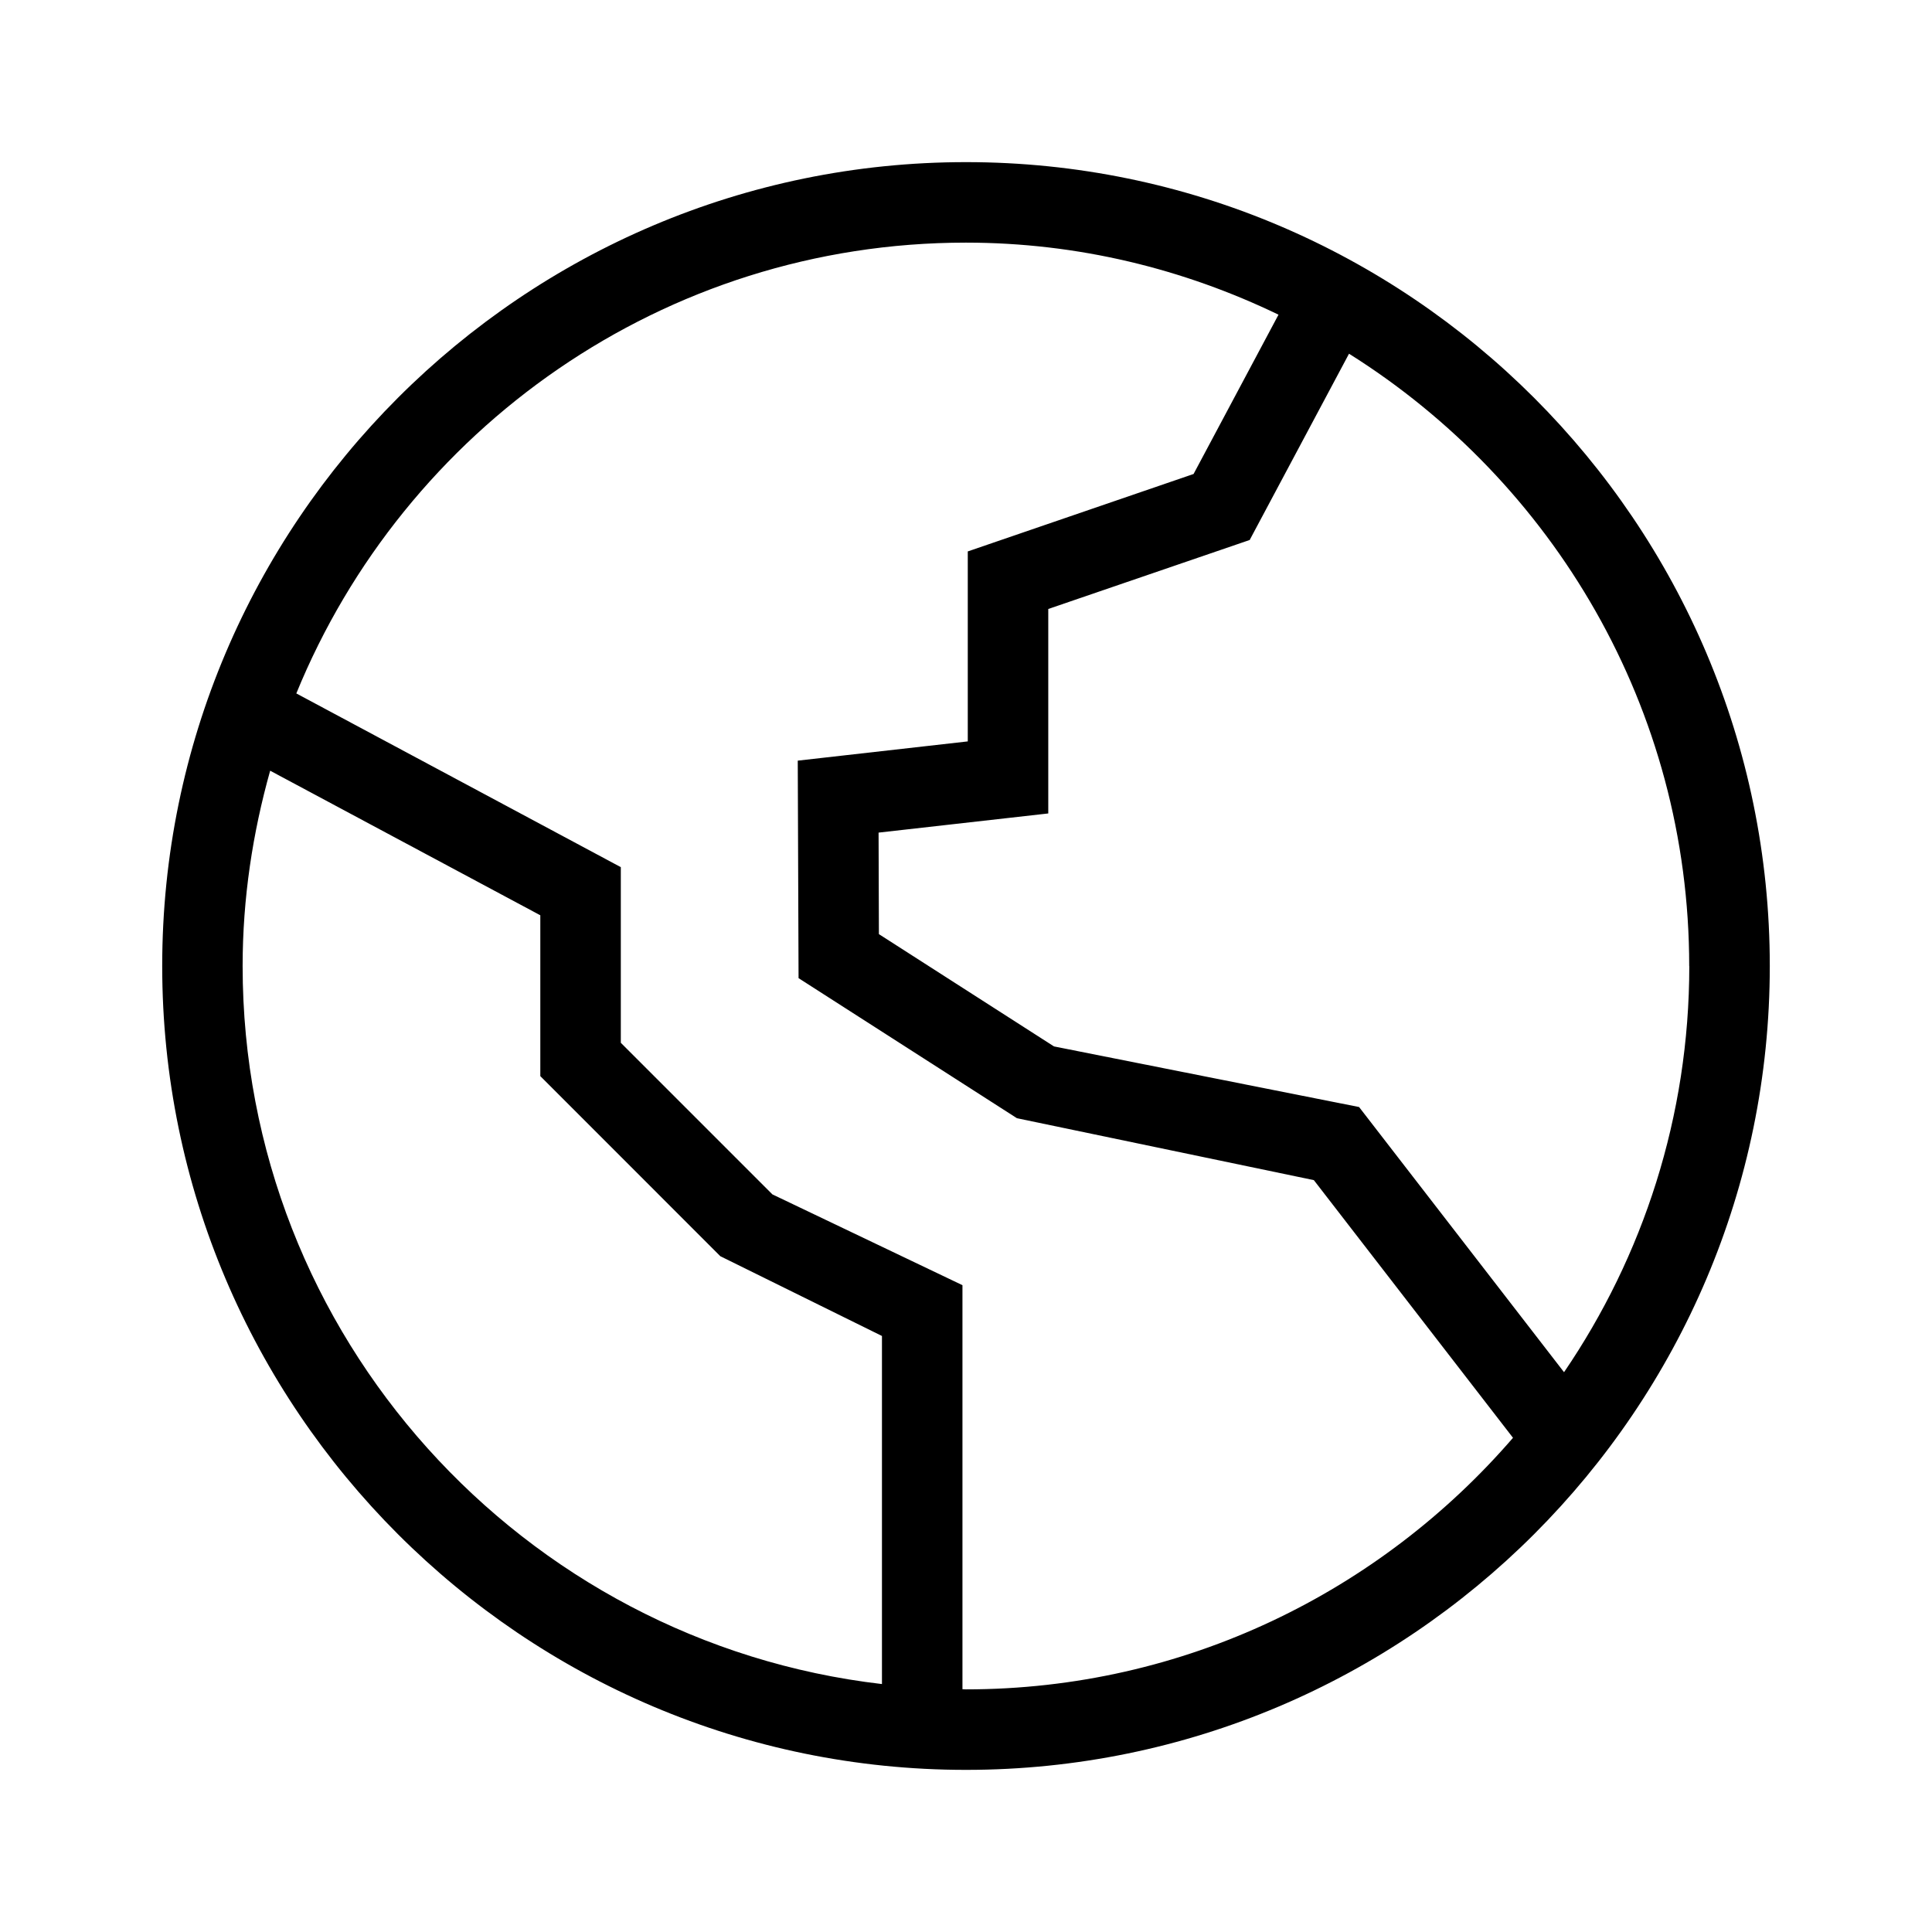
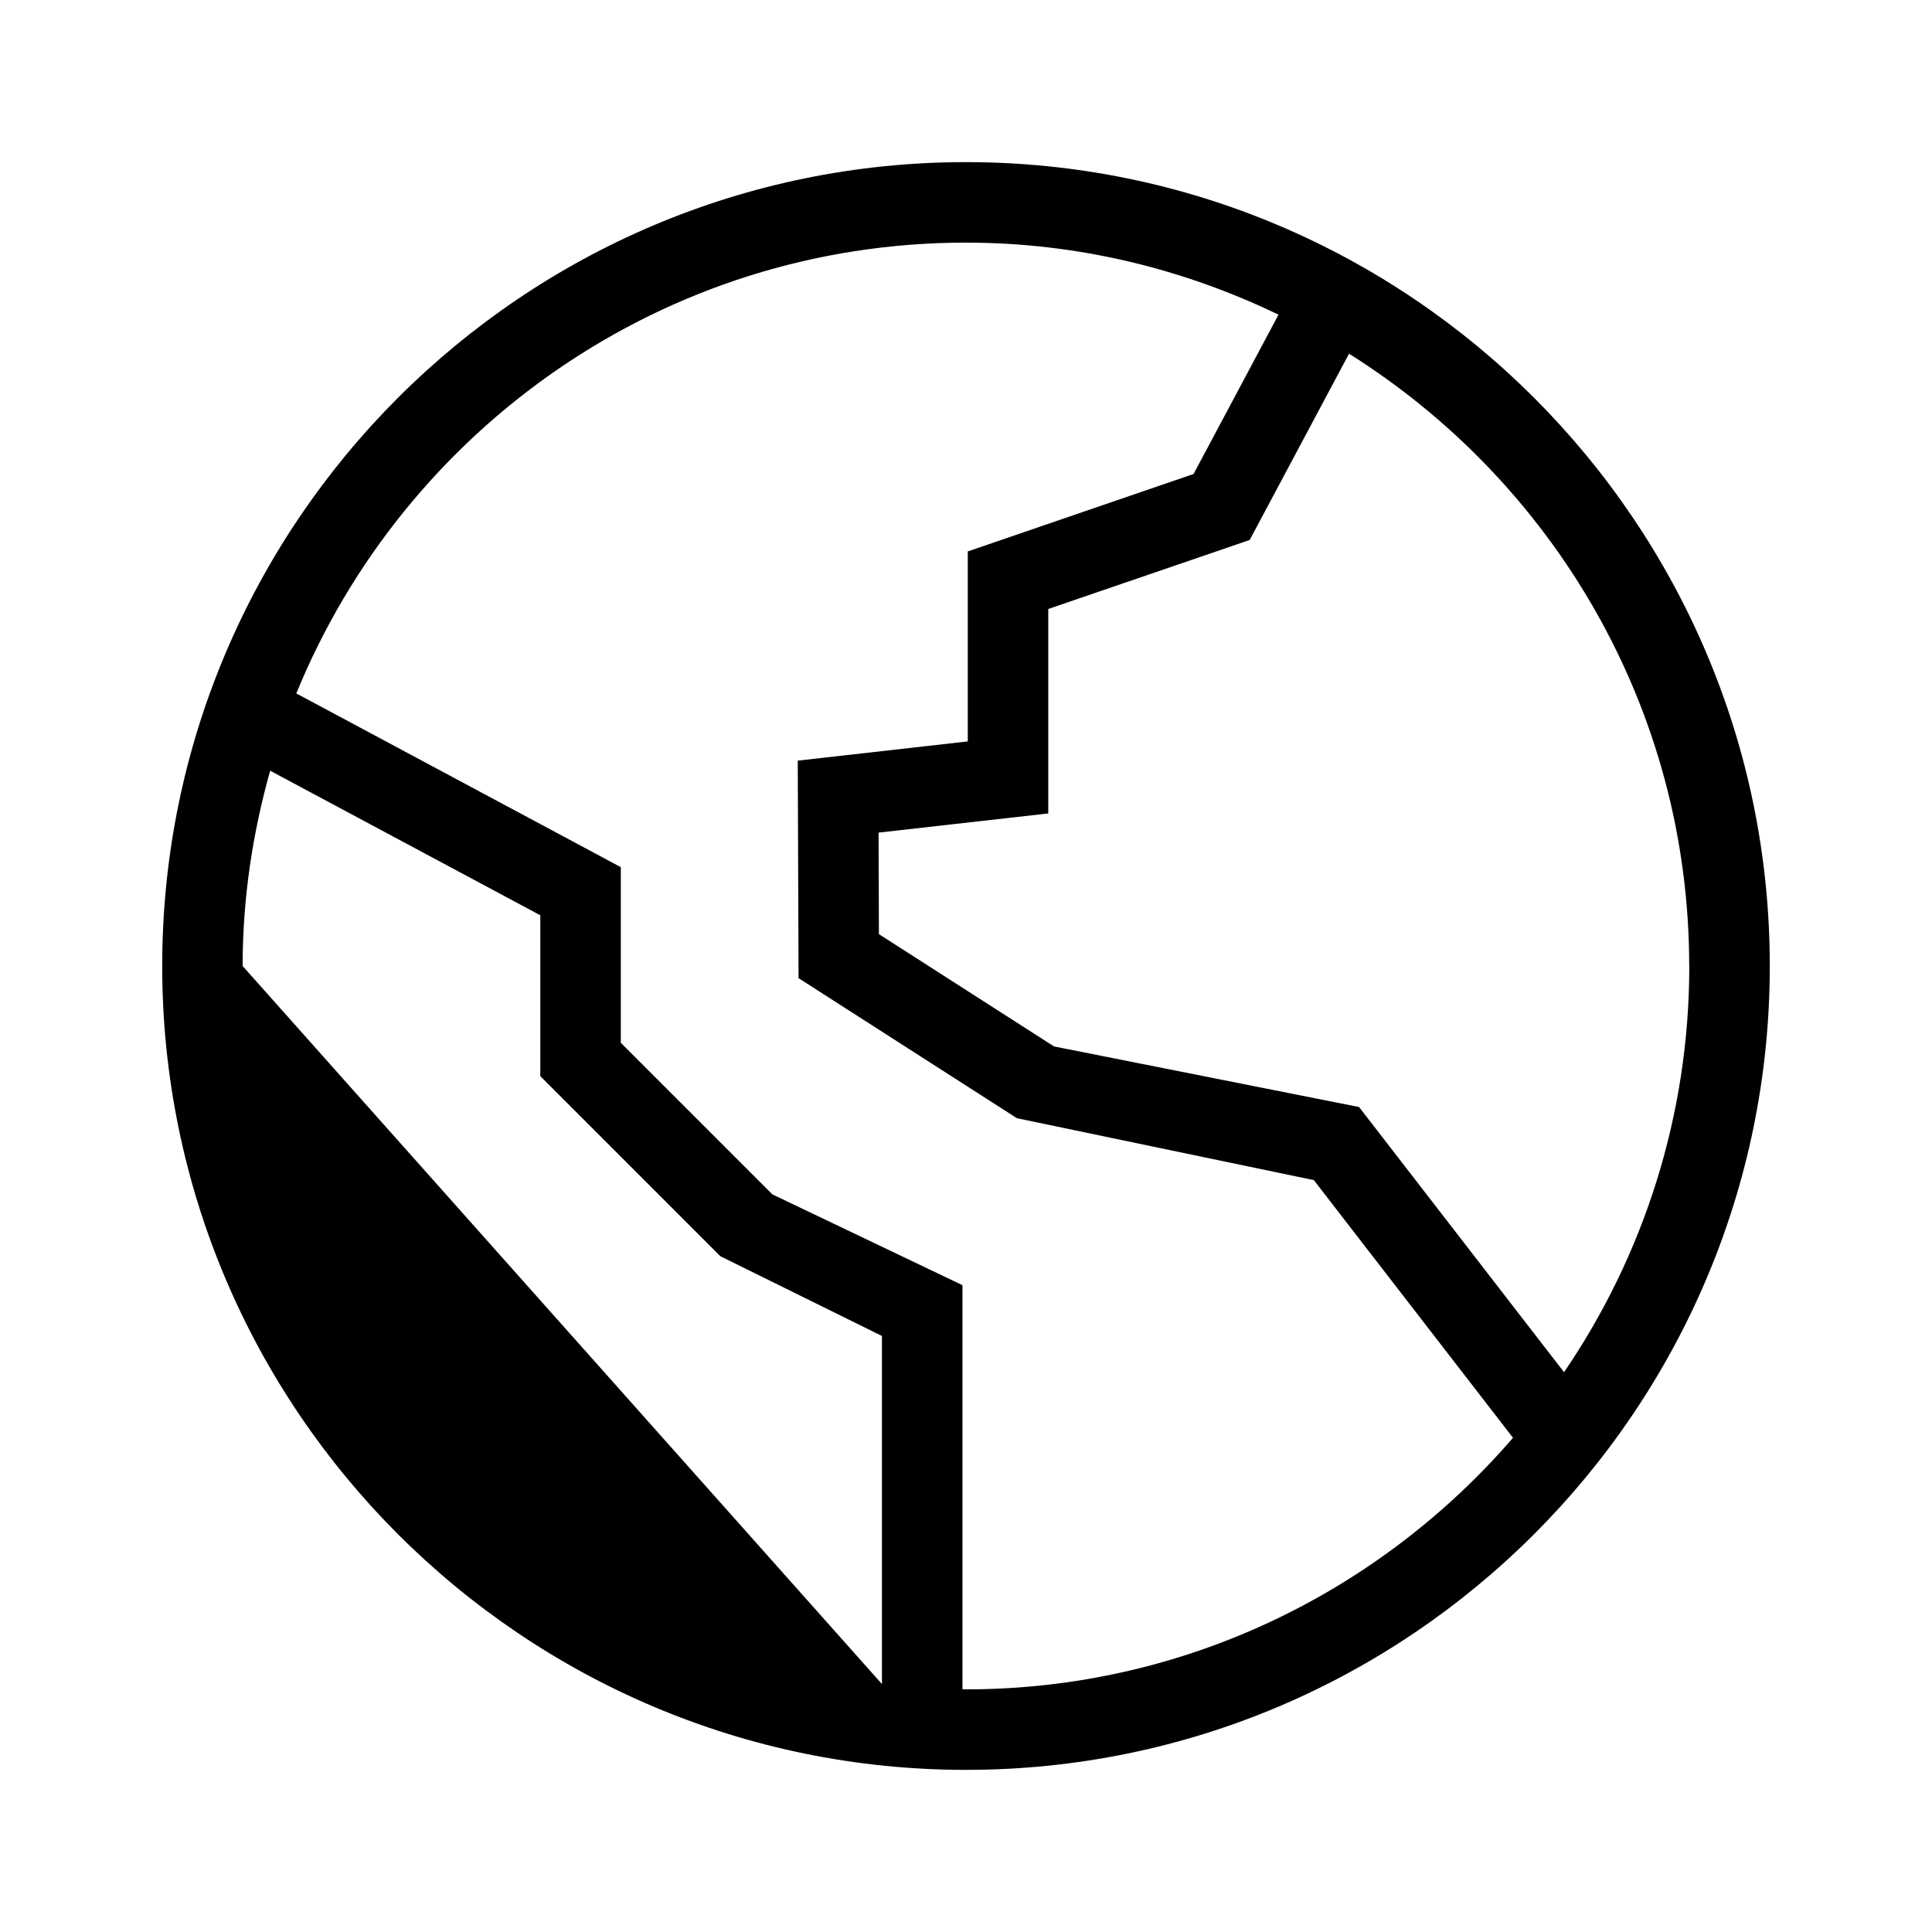
<svg xmlns="http://www.w3.org/2000/svg" id="Artwork" viewBox="0 0 24 24">
-   <path d="m12,2.014C6.494,2.014,2.015,6.494,2.015,12s4.479,9.986,9.985,9.986,9.985-4.479,9.985-9.986S17.506,2.014,12,2.014Zm8.985,9.986c0,1.869-.575,3.607-1.556,5.046l-2.546-3.294-3.79-.753-2.175-1.395-.004-1.261,2.108-.238v-2.54l2.502-.857,1.234-2.314c2.533,1.591,4.226,4.402,4.226,7.608Zm-17.971,0c0-.841.125-1.653.342-2.426l3.356,1.796v1.998l2.236,2.237,2.008.991v4.324c-4.464-.519-7.942-4.319-7.942-8.92Zm8.985,8.986c-.015,0-.029-.002-.043-.002v-5.019l-2.361-1.128-1.883-1.883v-2.182l-4.031-2.158c1.34-3.28,4.562-5.6,8.318-5.6,1.392,0,2.706.327,3.883.895l-1.055,1.979-2.805.962v2.36l-2.112.239.01,2.702,2.713,1.74,3.688.769,2.474,3.201c-1.649,1.909-4.081,3.125-6.796,3.125Z" />
+   <path d="m12,2.014C6.494,2.014,2.015,6.494,2.015,12s4.479,9.986,9.985,9.986,9.985-4.479,9.985-9.986S17.506,2.014,12,2.014Zm8.985,9.986c0,1.869-.575,3.607-1.556,5.046l-2.546-3.294-3.79-.753-2.175-1.395-.004-1.261,2.108-.238v-2.54l2.502-.857,1.234-2.314c2.533,1.591,4.226,4.402,4.226,7.608Zm-17.971,0c0-.841.125-1.653.342-2.426l3.356,1.796v1.998l2.236,2.237,2.008.991v4.324Zm8.985,8.986c-.015,0-.029-.002-.043-.002v-5.019l-2.361-1.128-1.883-1.883v-2.182l-4.031-2.158c1.34-3.28,4.562-5.6,8.318-5.6,1.392,0,2.706.327,3.883.895l-1.055,1.979-2.805.962v2.36l-2.112.239.01,2.702,2.713,1.74,3.688.769,2.474,3.201c-1.649,1.909-4.081,3.125-6.796,3.125Z" />
</svg>